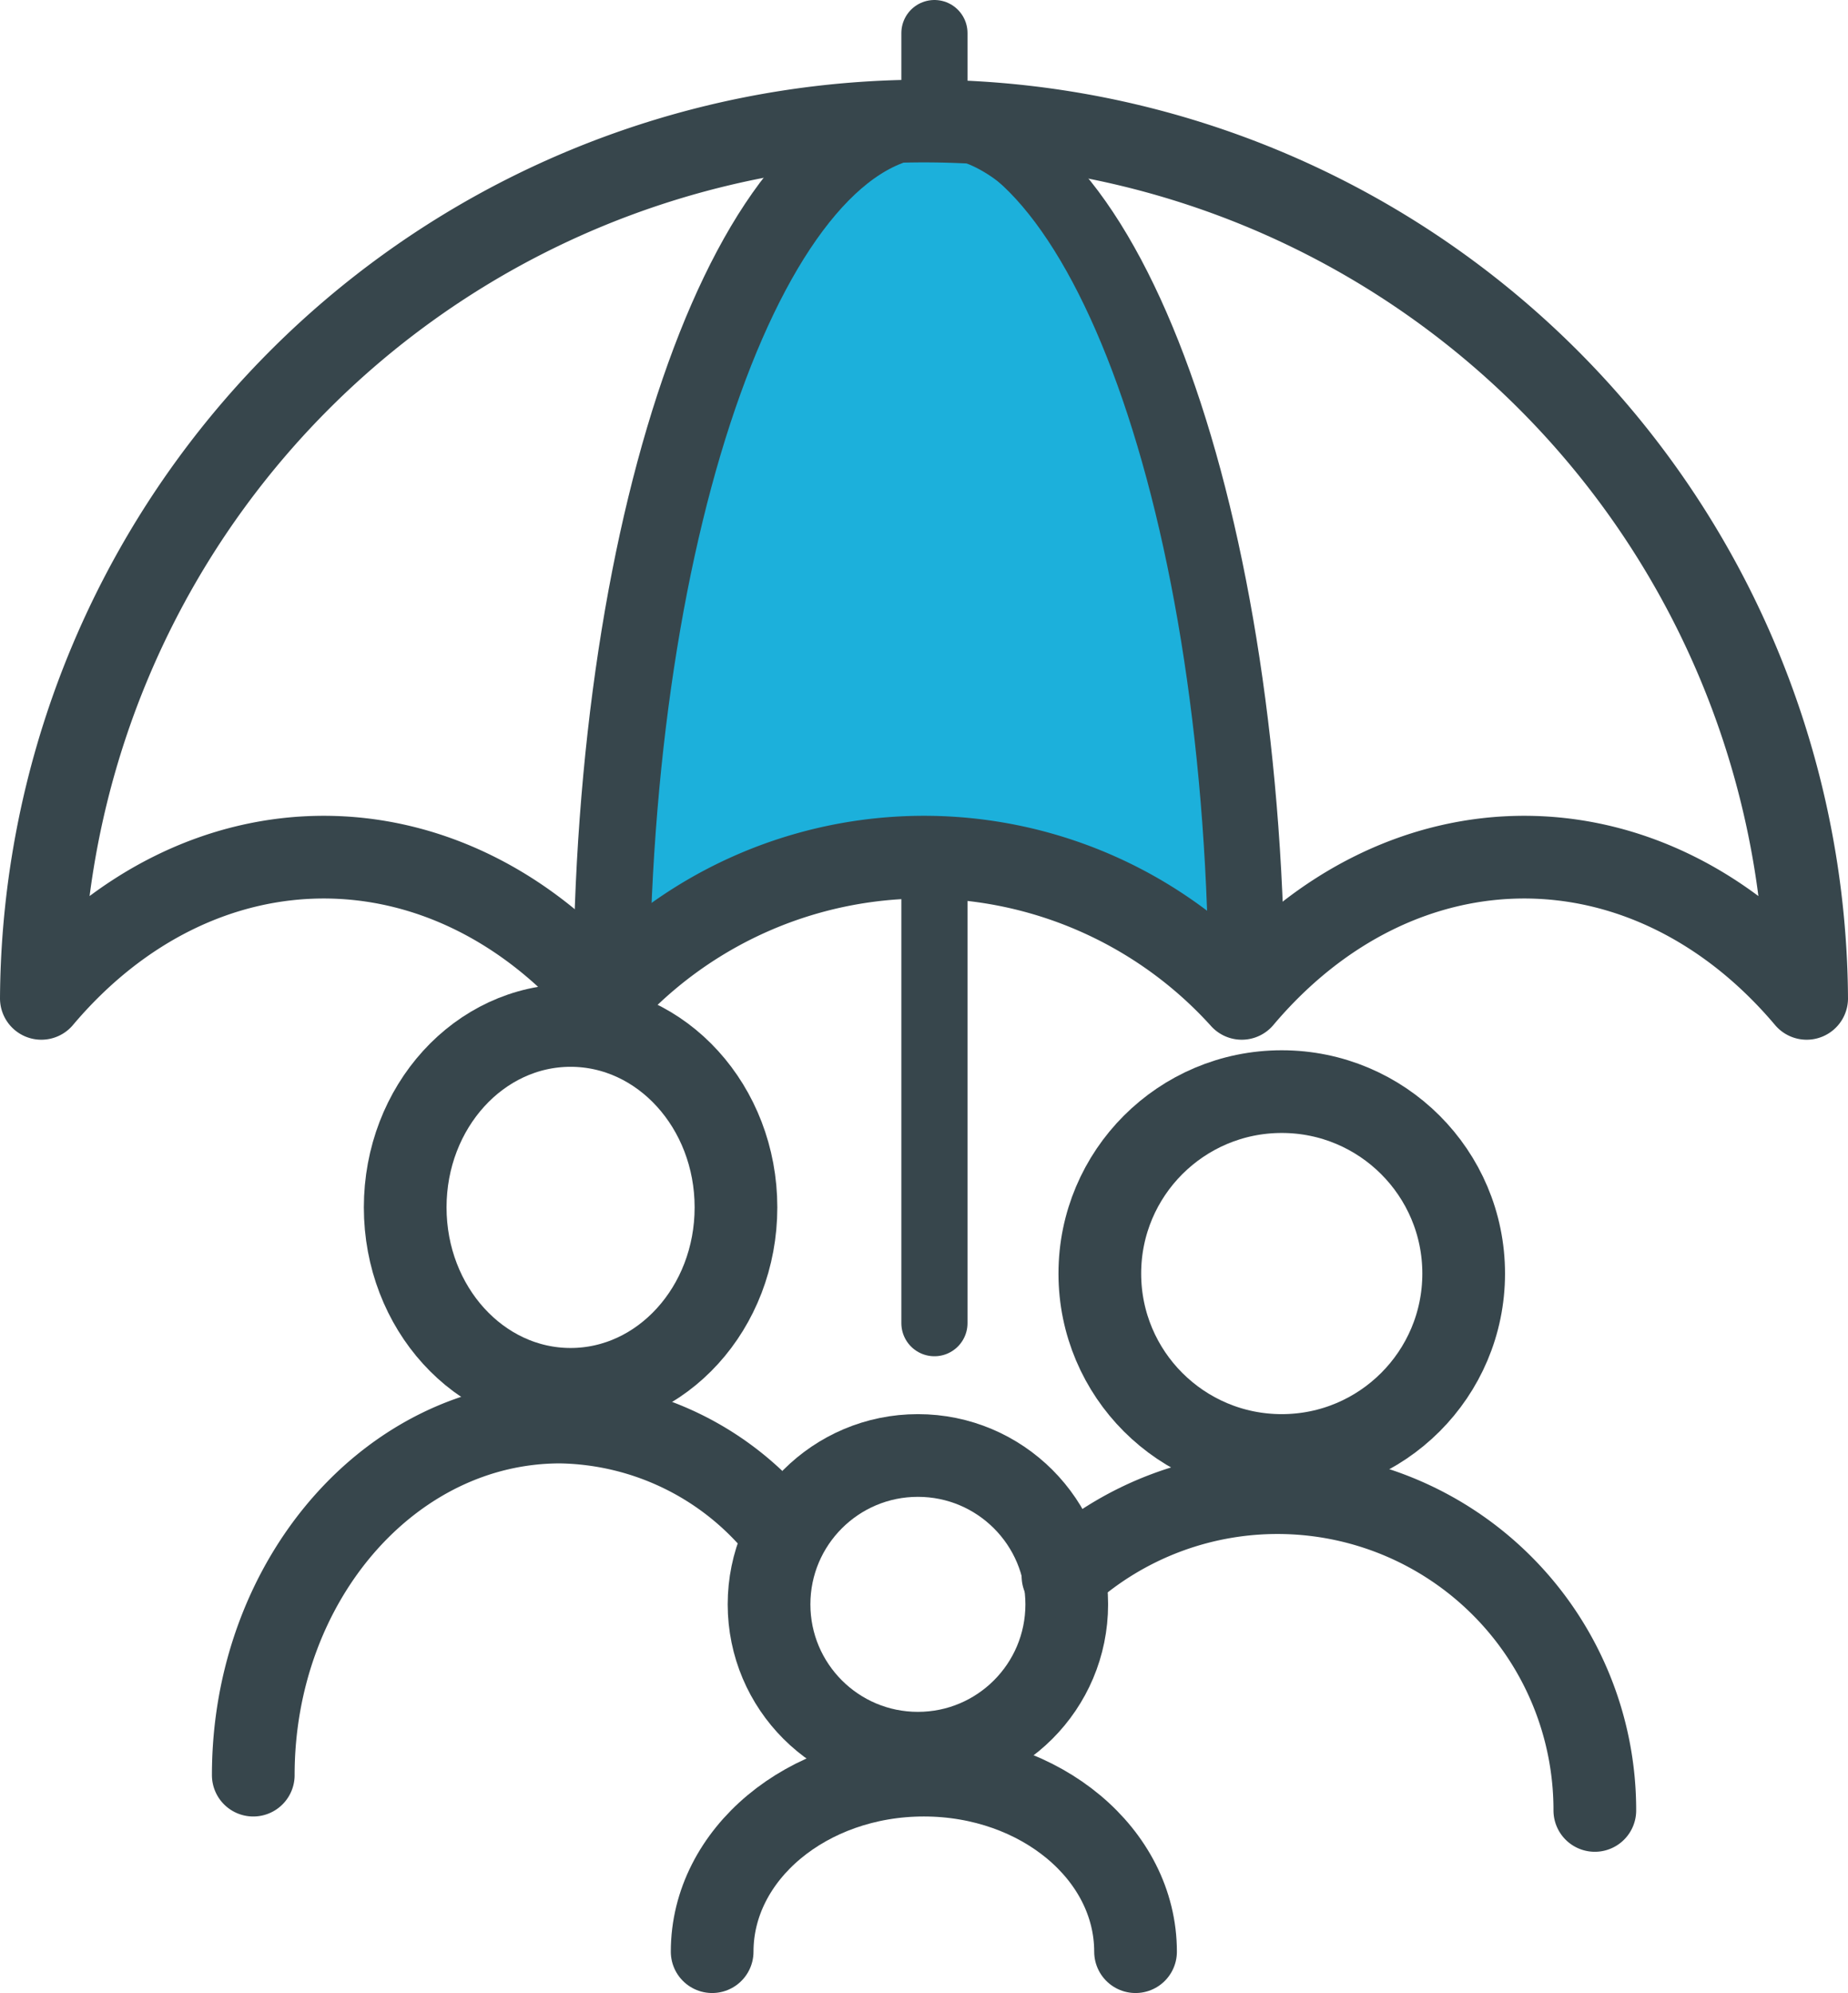
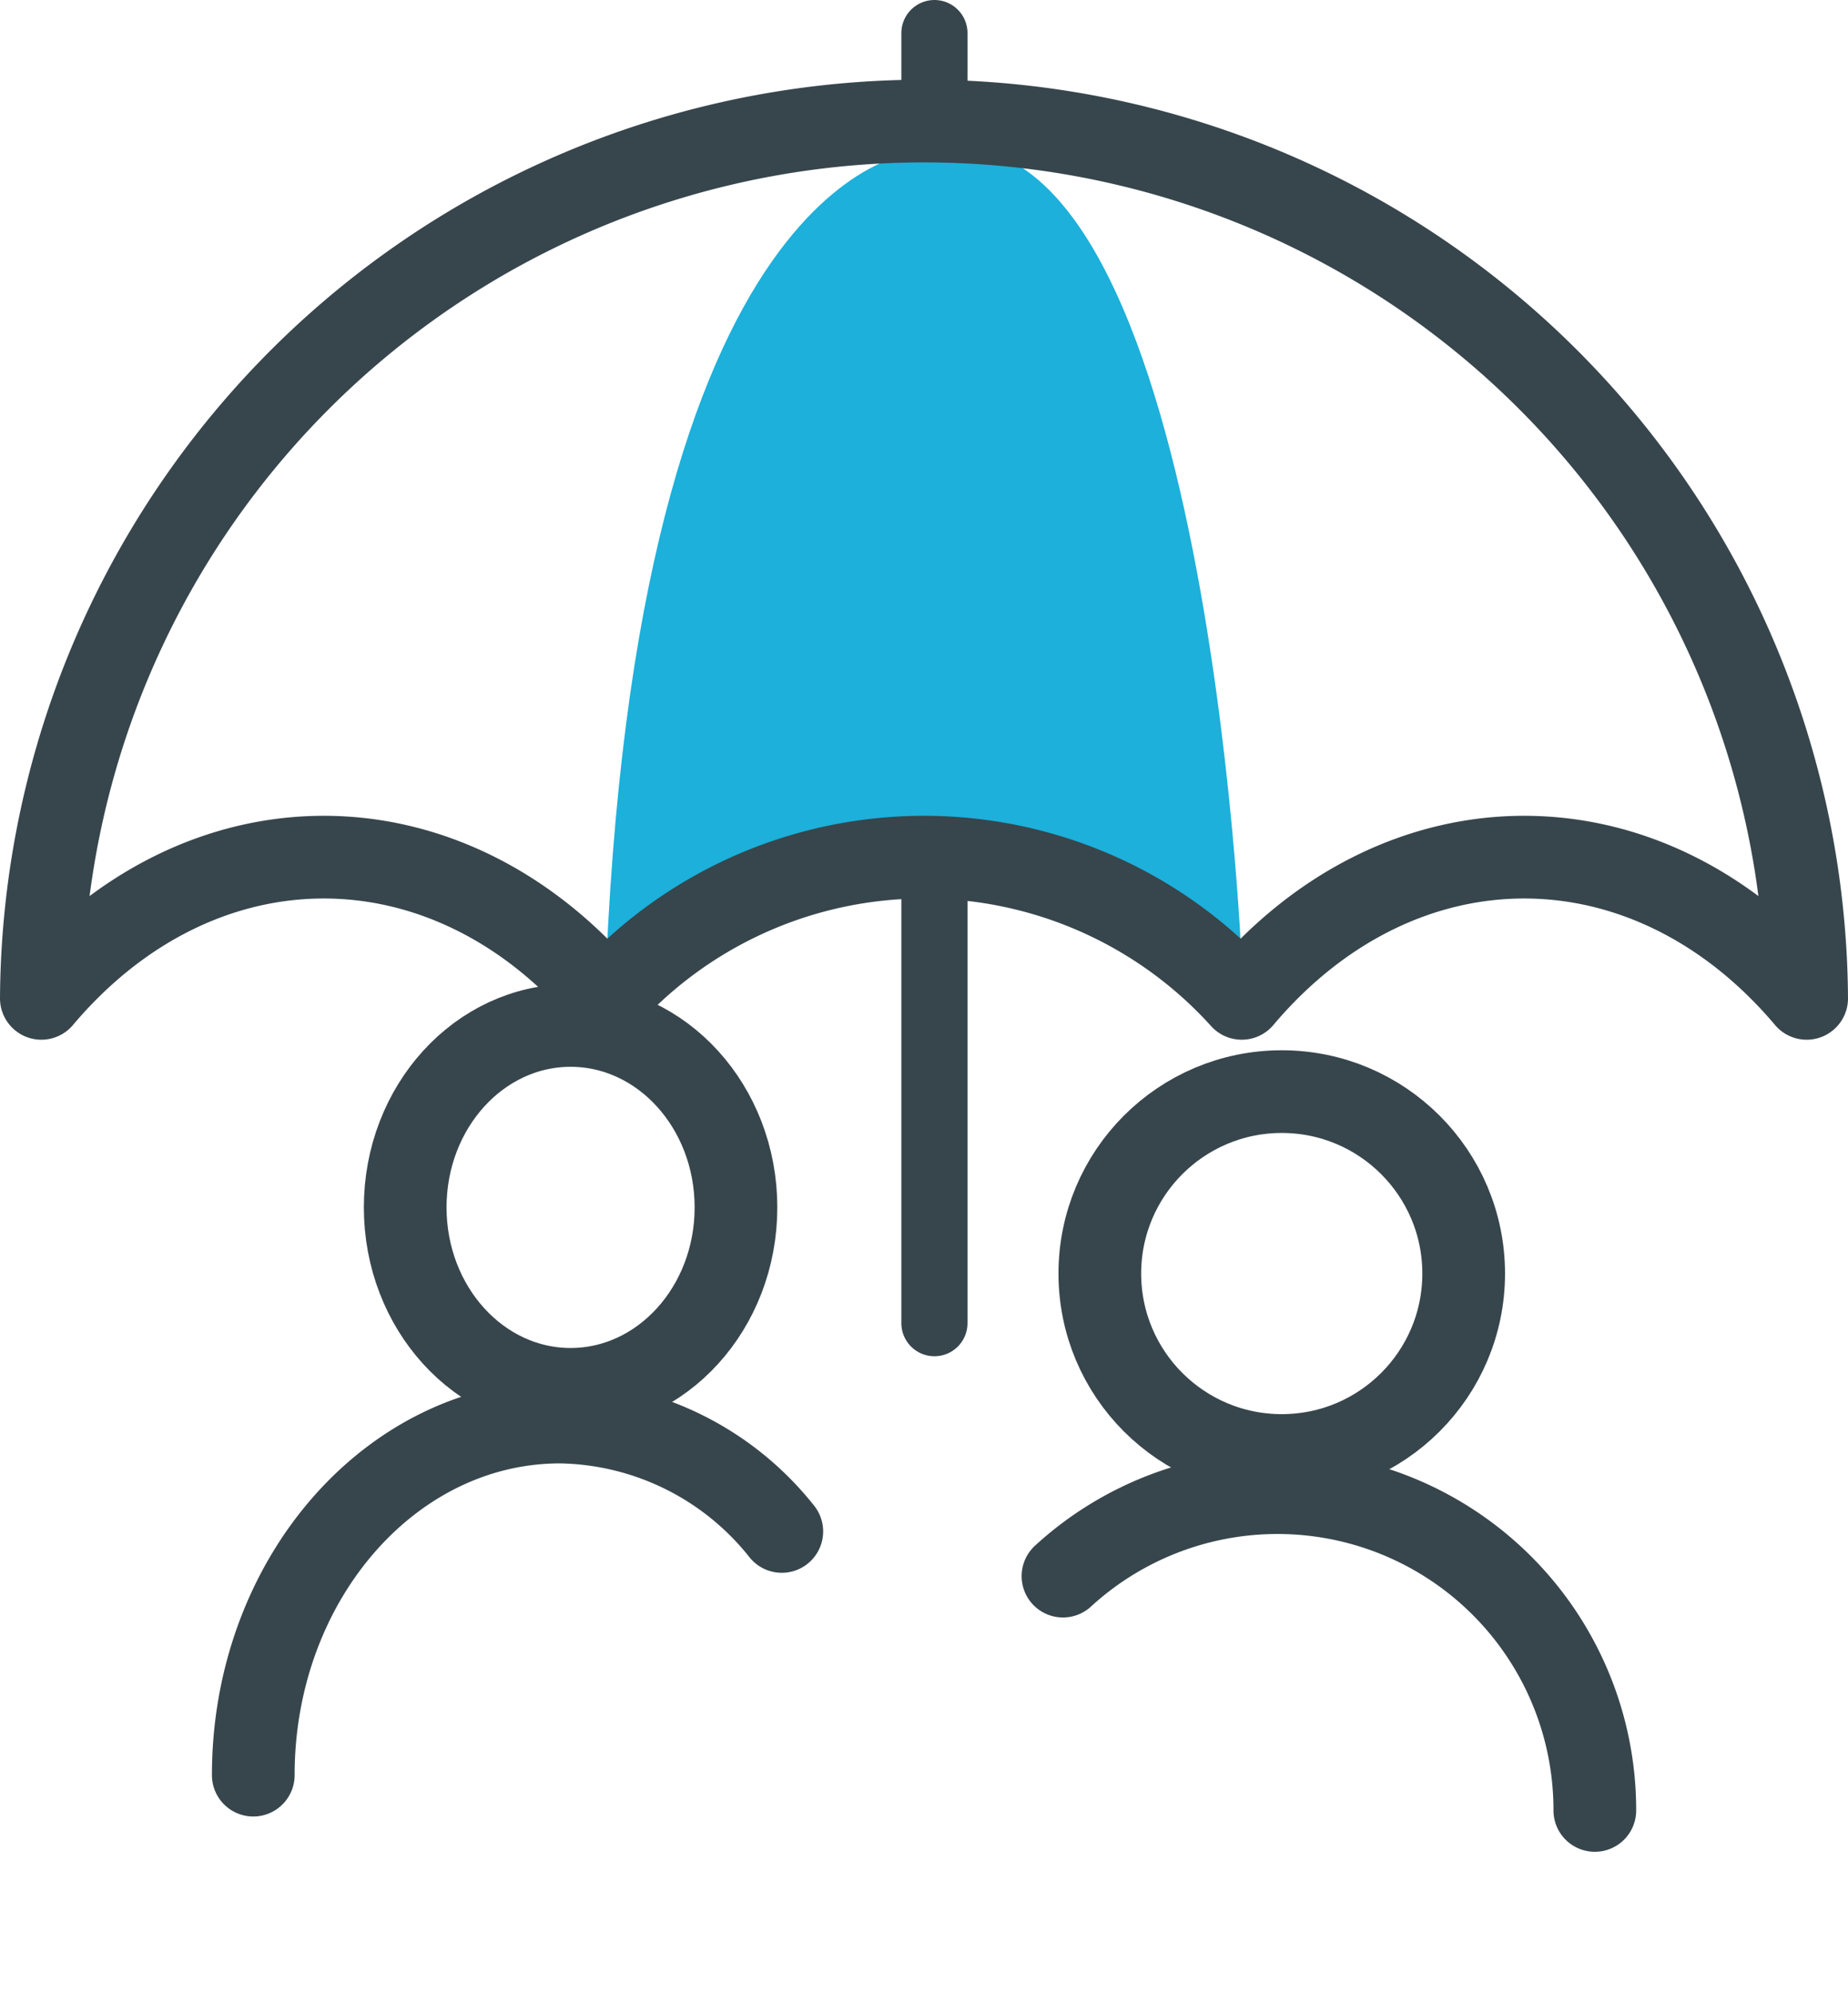
<svg xmlns="http://www.w3.org/2000/svg" width="55.869" height="60.25">
  <g data-name="Group 5631" transform="translate(-812.75 -287.639)">
    <path data-name="Path 7056" d="M840.684 292.202s-8.539 0-9.606 24.55c0 0 8.539-7.472 19.213 0 0-.001-1.067-26.685-9.607-24.55Z" fill="#1cb0db" />
-     <path data-name="Path 7057" d="M831.078 317.82c0-14.737 4.3-26.685 9.606-26.685s9.606 11.947 9.606 26.685" fill="none" stroke="#37464c" stroke-linejoin="round" stroke-width="2" />
    <path data-name="Line 59" fill="none" stroke="#37464c" stroke-linecap="round" stroke-linejoin="round" stroke-width="2" d="M841 288.639v2" />
    <path data-name="Line 60" fill="none" stroke="#37464c" stroke-linecap="round" stroke-linejoin="round" stroke-width="2" d="M841 313.639v14" />
    <ellipse data-name="Ellipse 180" cx="5" cy="5.5" rx="5" ry="5.5" transform="translate(825 318.639)" fill="none" stroke="#37464c" stroke-linejoin="round" stroke-width="2.5" />
    <circle data-name="Ellipse 181" cx="5.5" cy="5.5" r="5.5" transform="translate(846 320.639)" fill="none" stroke="#37464c" stroke-linejoin="round" stroke-width="2.5" />
-     <circle data-name="Ellipse 182" cx="4.5" cy="4.5" r="4.5" transform="translate(836 331.639)" fill="none" stroke="#37464c" stroke-linejoin="round" stroke-width="2.5" />
-     <path data-name="Path 7058" d="M834.28 346.639c0-2.947 2.867-5.337 6.4-5.337s6.4 2.39 6.4 5.337" fill="none" stroke="#37464c" stroke-linecap="round" stroke-linejoin="round" stroke-width="2.5" />
    <path data-name="Path 7059" d="M860.965 342.369a9.594 9.594 0 0 0-16.079-7.083" fill="none" stroke="#37464c" stroke-linecap="round" stroke-linejoin="round" stroke-width="2.5" />
    <path data-name="Path 7060" d="M836.385 333.935a8.718 8.718 0 0 0-6.7-3.307c-5.125 0-9.278 4.779-9.278 10.674" fill="none" stroke="#37464c" stroke-linecap="round" stroke-linejoin="round" stroke-width="2.5" />
-     <path data-name="Path 7061" d="M831.383 318.072c0-14.737 4.3-26.685 9.606-26.685s9.606 11.947 9.606 26.685" fill="none" stroke="#37464c" stroke-linejoin="round" stroke-width="2" />
    <path data-name="Path 7062" d="M867.369 317.82c-4.805-5.692-12.273-5.692-17.078 0a12.943 12.943 0 0 0-19.213 0c-4.805-5.692-12.273-5.692-17.078 0a26.685 26.685 0 0 1 53.369 0Z" fill="none" stroke="#37464c" stroke-linejoin="round" stroke-width="2.5" />
  </g>
</svg>